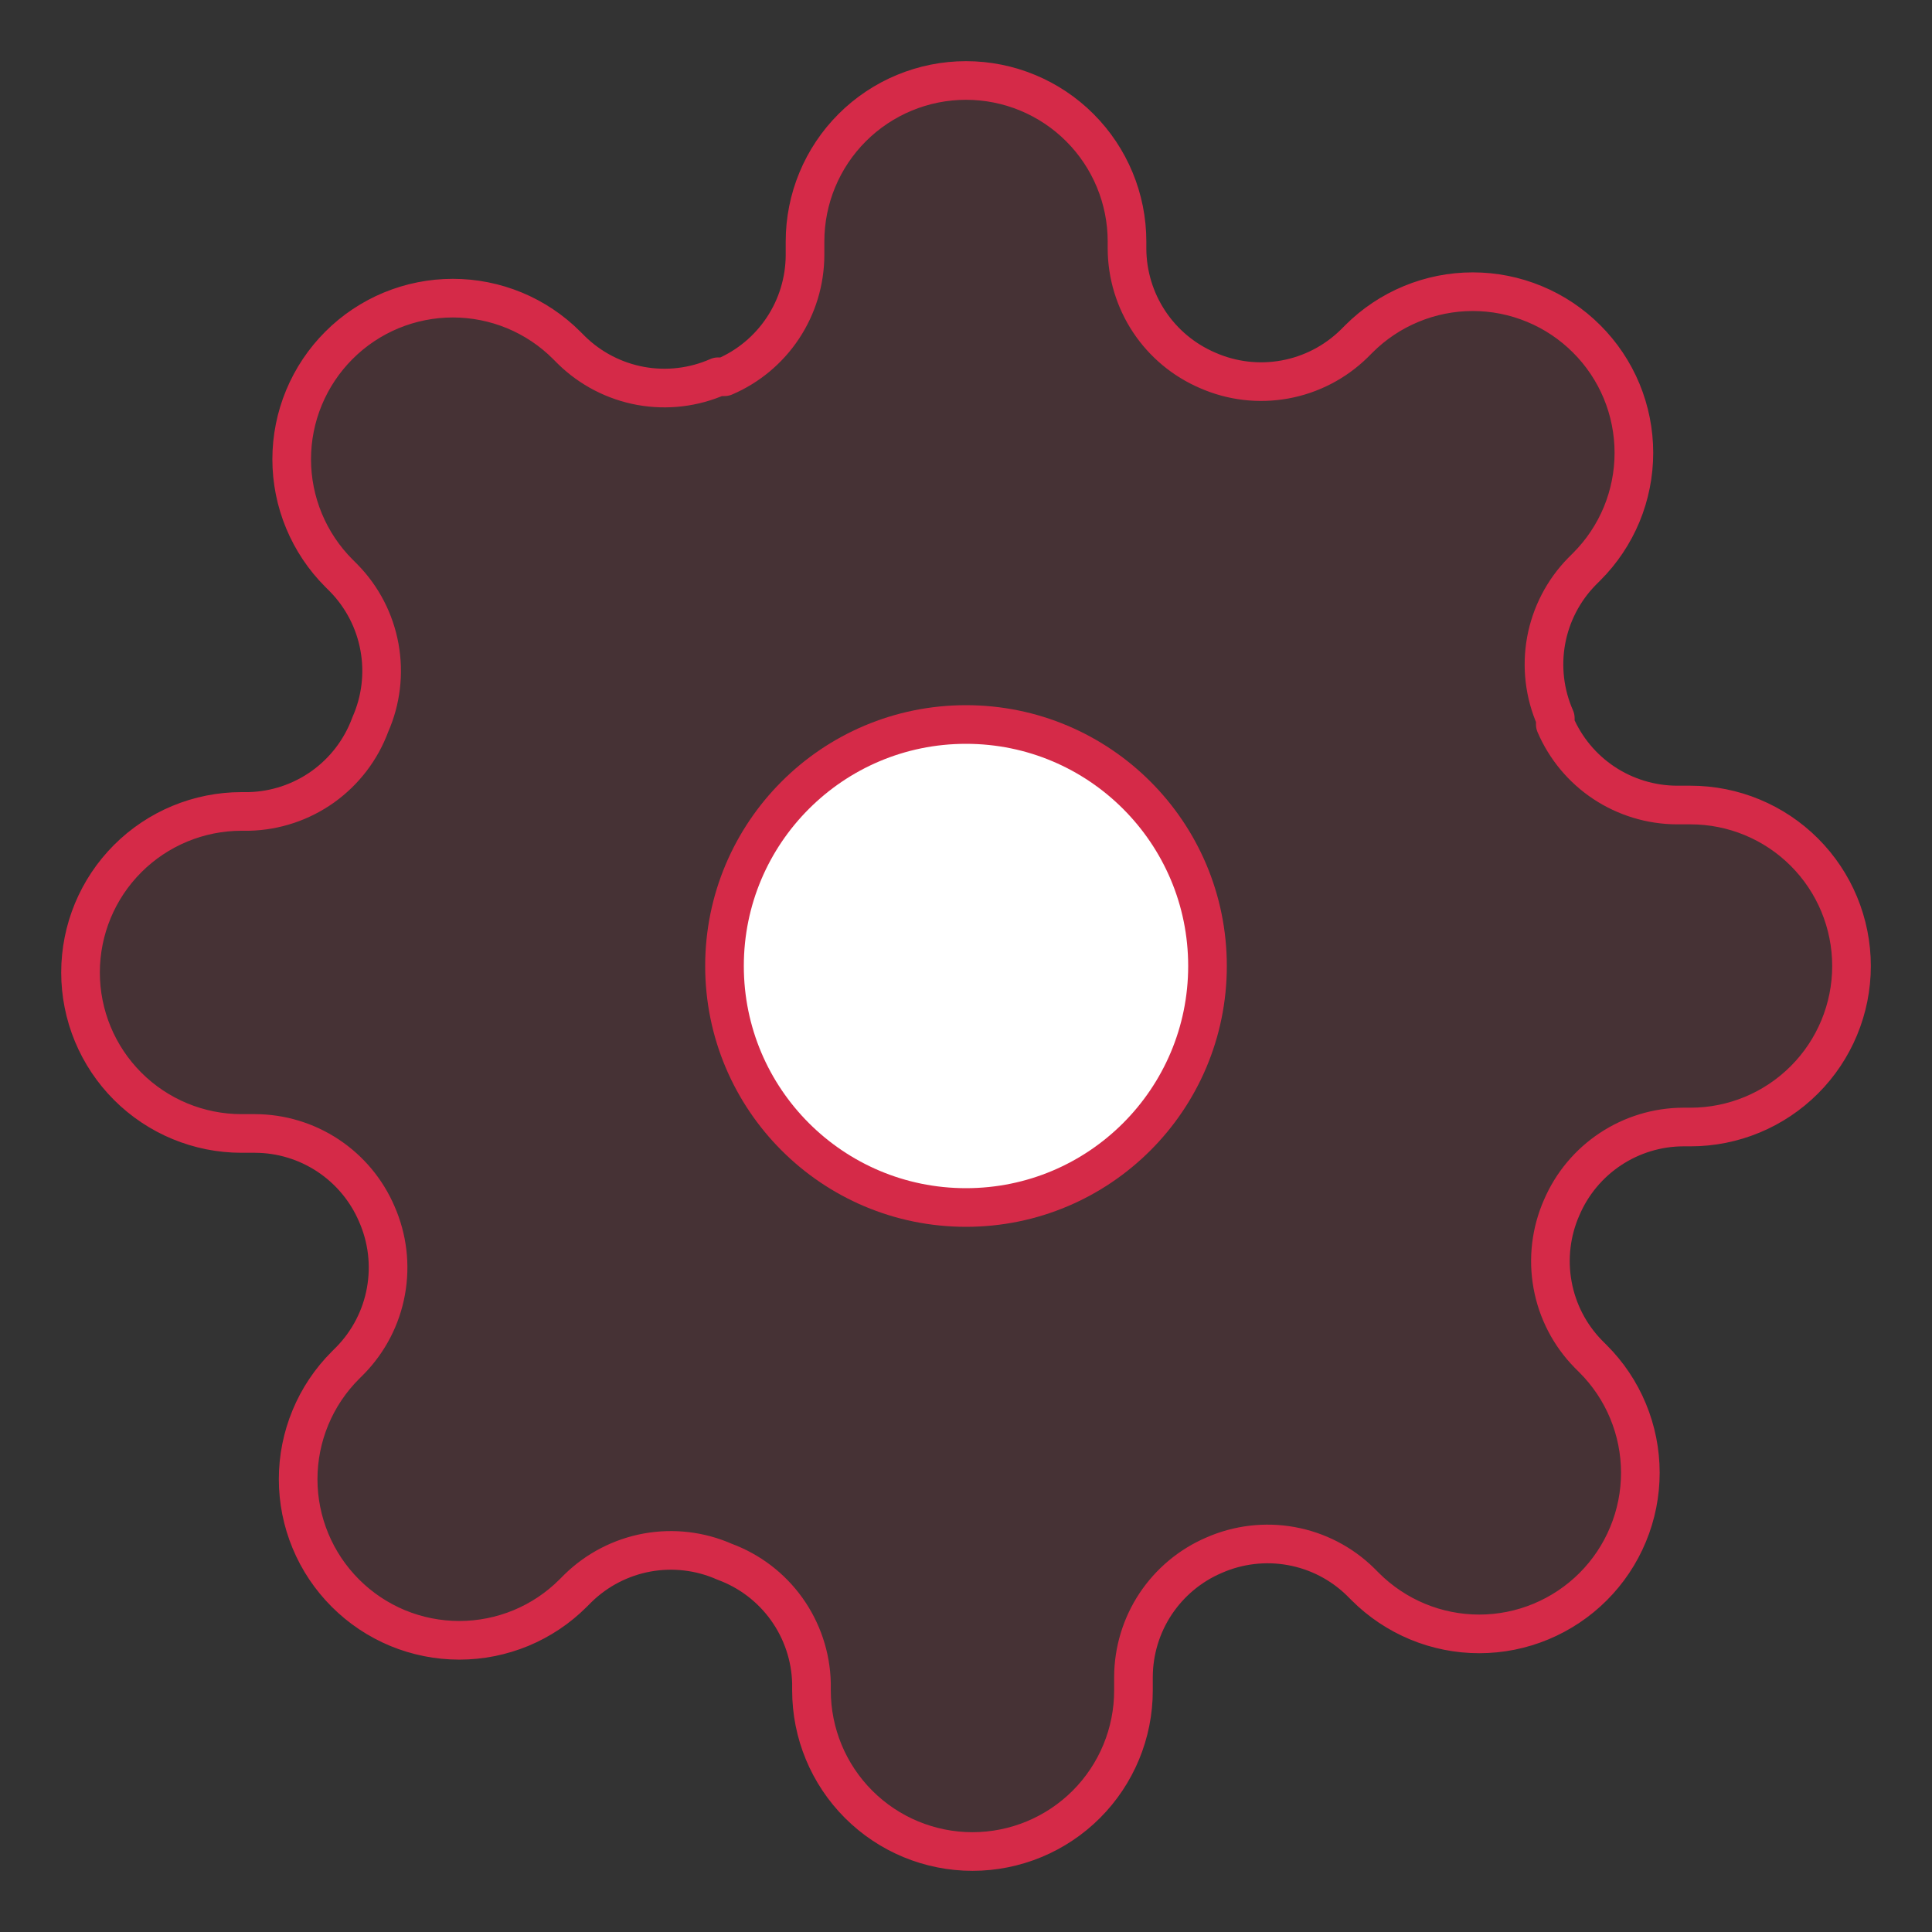
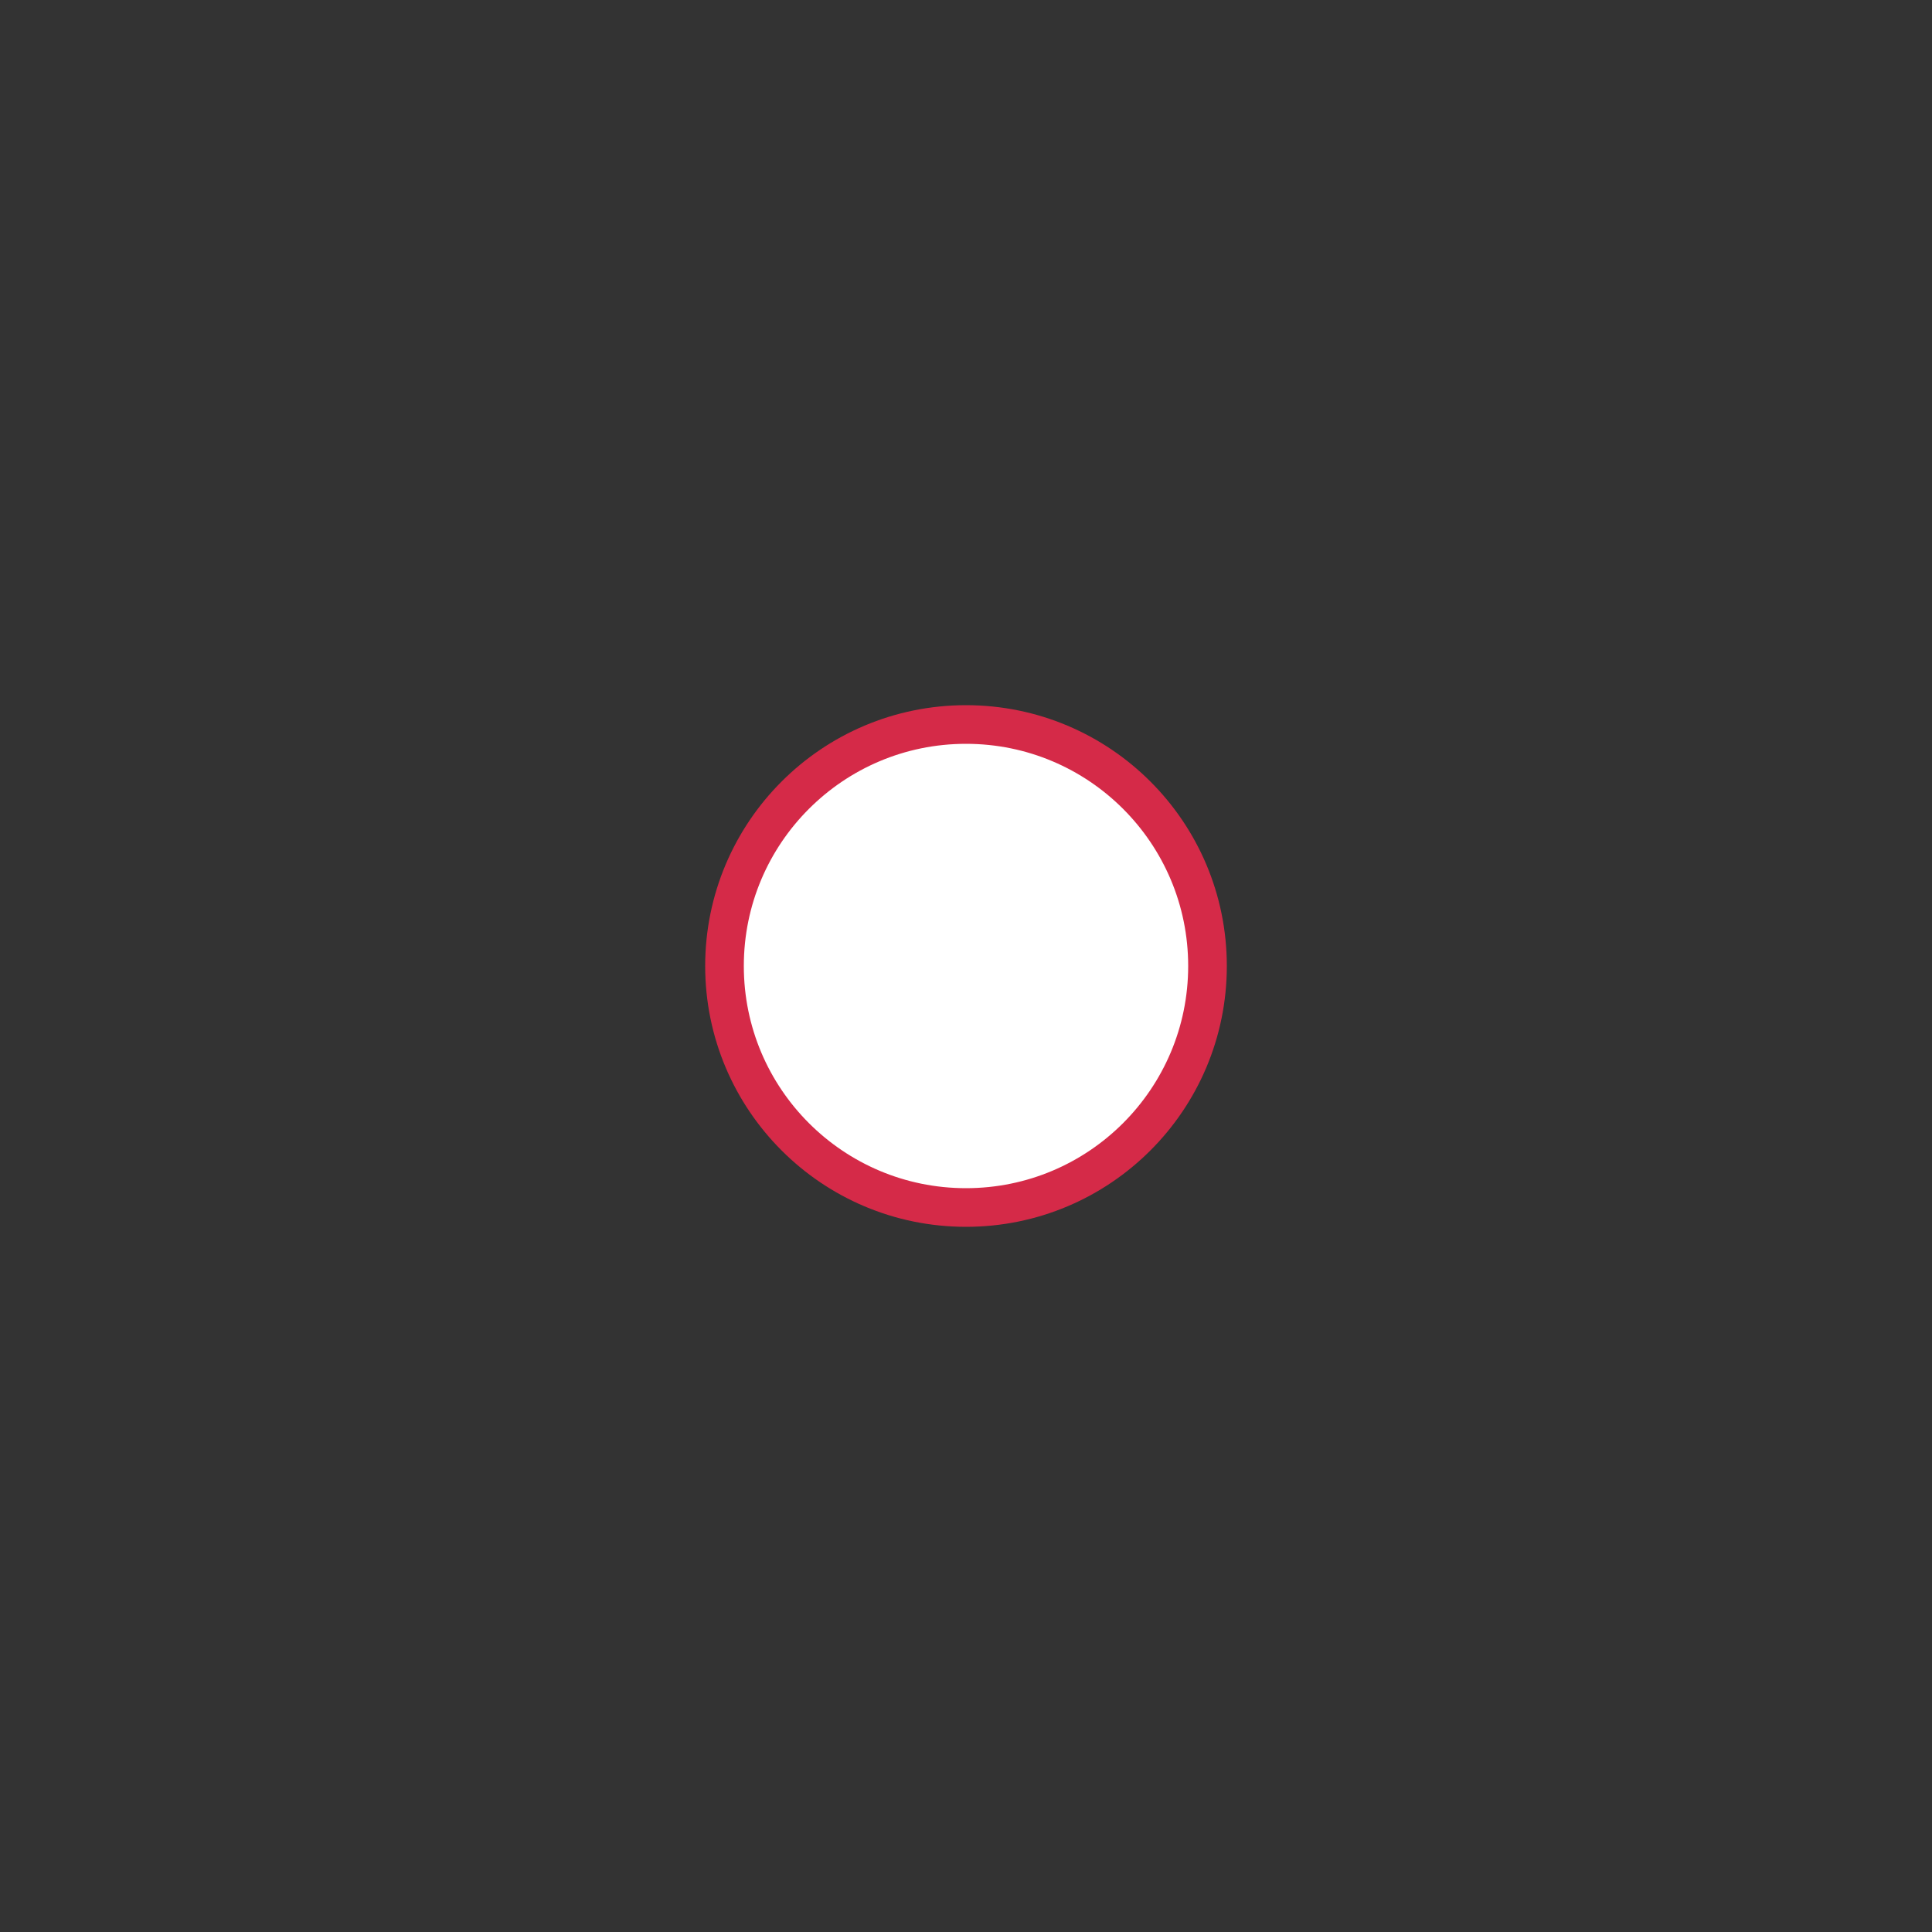
<svg xmlns="http://www.w3.org/2000/svg" width="50" height="50" viewBox="0 0 50 50" fill="none">
  <rect x="0" y="0" width="50" height="50" fill="#333333" stroke="none" />
-   <path d="M40.417 31.25C40.14 31.878 40.057 32.576 40.18 33.251C40.302 33.927 40.624 34.551 41.105 35.042L41.23 35.167C41.617 35.554 41.925 36.013 42.134 36.519C42.344 37.025 42.452 37.567 42.452 38.115C42.452 38.662 42.344 39.205 42.134 39.71C41.925 40.216 41.617 40.676 41.23 41.063C40.843 41.45 40.383 41.757 39.877 41.967C39.372 42.177 38.83 42.285 38.282 42.285C37.734 42.285 37.192 42.177 36.686 41.967C36.181 41.757 35.721 41.45 35.334 41.063L35.209 40.938C34.718 40.457 34.094 40.135 33.419 40.013C32.743 39.89 32.046 39.973 31.417 40.25C30.801 40.514 30.276 40.953 29.905 41.512C29.535 42.071 29.337 42.726 29.334 43.396V43.75C29.334 44.855 28.895 45.915 28.114 46.696C27.332 47.478 26.272 47.917 25.167 47.917C24.062 47.917 23.002 47.478 22.221 46.696C21.44 45.915 21.001 44.855 21.001 43.75V43.563C20.985 42.873 20.761 42.204 20.36 41.643C19.959 41.082 19.398 40.655 18.751 40.417C18.122 40.139 17.425 40.057 16.749 40.179C16.074 40.302 15.45 40.624 14.959 41.104L14.834 41.229C14.447 41.617 13.988 41.924 13.482 42.134C12.976 42.343 12.434 42.451 11.886 42.451C11.338 42.451 10.796 42.343 10.29 42.134C9.785 41.924 9.325 41.617 8.938 41.229C8.551 40.842 8.243 40.383 8.034 39.877C7.824 39.371 7.716 38.829 7.716 38.281C7.716 37.734 7.824 37.192 8.034 36.686C8.243 36.18 8.551 35.721 8.938 35.334L9.063 35.209C9.543 34.718 9.866 34.094 9.988 33.418C10.111 32.742 10.028 32.045 9.751 31.417C9.487 30.801 9.048 30.275 8.489 29.905C7.93 29.535 7.275 29.336 6.605 29.334H6.251C5.146 29.334 4.086 28.895 3.304 28.113C2.523 27.332 2.084 26.272 2.084 25.167C2.084 24.062 2.523 23.002 3.304 22.221C4.086 21.439 5.146 21 6.251 21H6.438C7.128 20.984 7.796 20.761 8.358 20.36C8.919 19.958 9.346 19.398 9.584 18.75C9.861 18.122 9.944 17.425 9.821 16.749C9.699 16.073 9.377 15.45 8.896 14.959L8.771 14.834C8.384 14.447 8.077 13.987 7.867 13.481C7.657 12.975 7.549 12.433 7.549 11.886C7.549 11.338 7.657 10.796 7.867 10.29C8.077 9.784 8.384 9.325 8.771 8.938C9.158 8.55 9.618 8.243 10.124 8.033C10.63 7.824 11.172 7.716 11.719 7.716C12.267 7.716 12.809 7.824 13.315 8.033C13.821 8.243 14.28 8.55 14.667 8.938L14.792 9.063C15.283 9.543 15.907 9.865 16.583 9.988C17.259 10.11 17.956 10.027 18.584 9.75H18.751C19.367 9.486 19.892 9.048 20.262 8.489C20.633 7.93 20.831 7.275 20.834 6.604V6.25C20.834 5.145 21.273 4.085 22.054 3.304C22.836 2.522 23.896 2.083 25.001 2.083C26.106 2.083 27.166 2.522 27.947 3.304C28.728 4.085 29.167 5.145 29.167 6.25V6.438C29.17 7.108 29.369 7.763 29.739 8.322C30.109 8.881 30.634 9.319 31.251 9.584C31.879 9.861 32.576 9.944 33.252 9.821C33.928 9.698 34.551 9.376 35.042 8.896L35.167 8.771C35.554 8.384 36.014 8.076 36.52 7.867C37.026 7.657 37.568 7.549 38.115 7.549C38.663 7.549 39.205 7.657 39.711 7.867C40.217 8.076 40.676 8.384 41.063 8.771C41.451 9.158 41.758 9.617 41.968 10.123C42.177 10.629 42.285 11.171 42.285 11.719C42.285 12.267 42.177 12.809 41.968 13.315C41.758 13.82 41.451 14.28 41.063 14.667L40.938 14.792C40.458 15.283 40.136 15.906 40.013 16.582C39.891 17.258 39.973 17.955 40.251 18.584V18.75C40.515 19.366 40.953 19.892 41.512 20.262C42.071 20.632 42.726 20.831 43.397 20.834H43.751C44.856 20.834 45.916 21.273 46.697 22.054C47.478 22.835 47.917 23.895 47.917 25C47.917 26.105 47.478 27.165 46.697 27.946C45.916 28.728 44.856 29.167 43.751 29.167H43.563C42.893 29.169 42.238 29.368 41.679 29.738C41.12 30.108 40.681 30.634 40.417 31.25Z" fill="#D52A48" fill-opacity="0.12" stroke="#D52A48" stroke-linecap="round" stroke-linejoin="round" />
  <path d="M25 31.25C28.452 31.25 31.25 28.452 31.25 25C31.25 21.548 28.452 18.75 25 18.75C21.548 18.75 18.75 21.548 18.75 25C18.75 28.452 21.548 31.25 25 31.25Z" fill="white" stroke="#D52A48" stroke-linecap="round" stroke-linejoin="round" />
</svg>